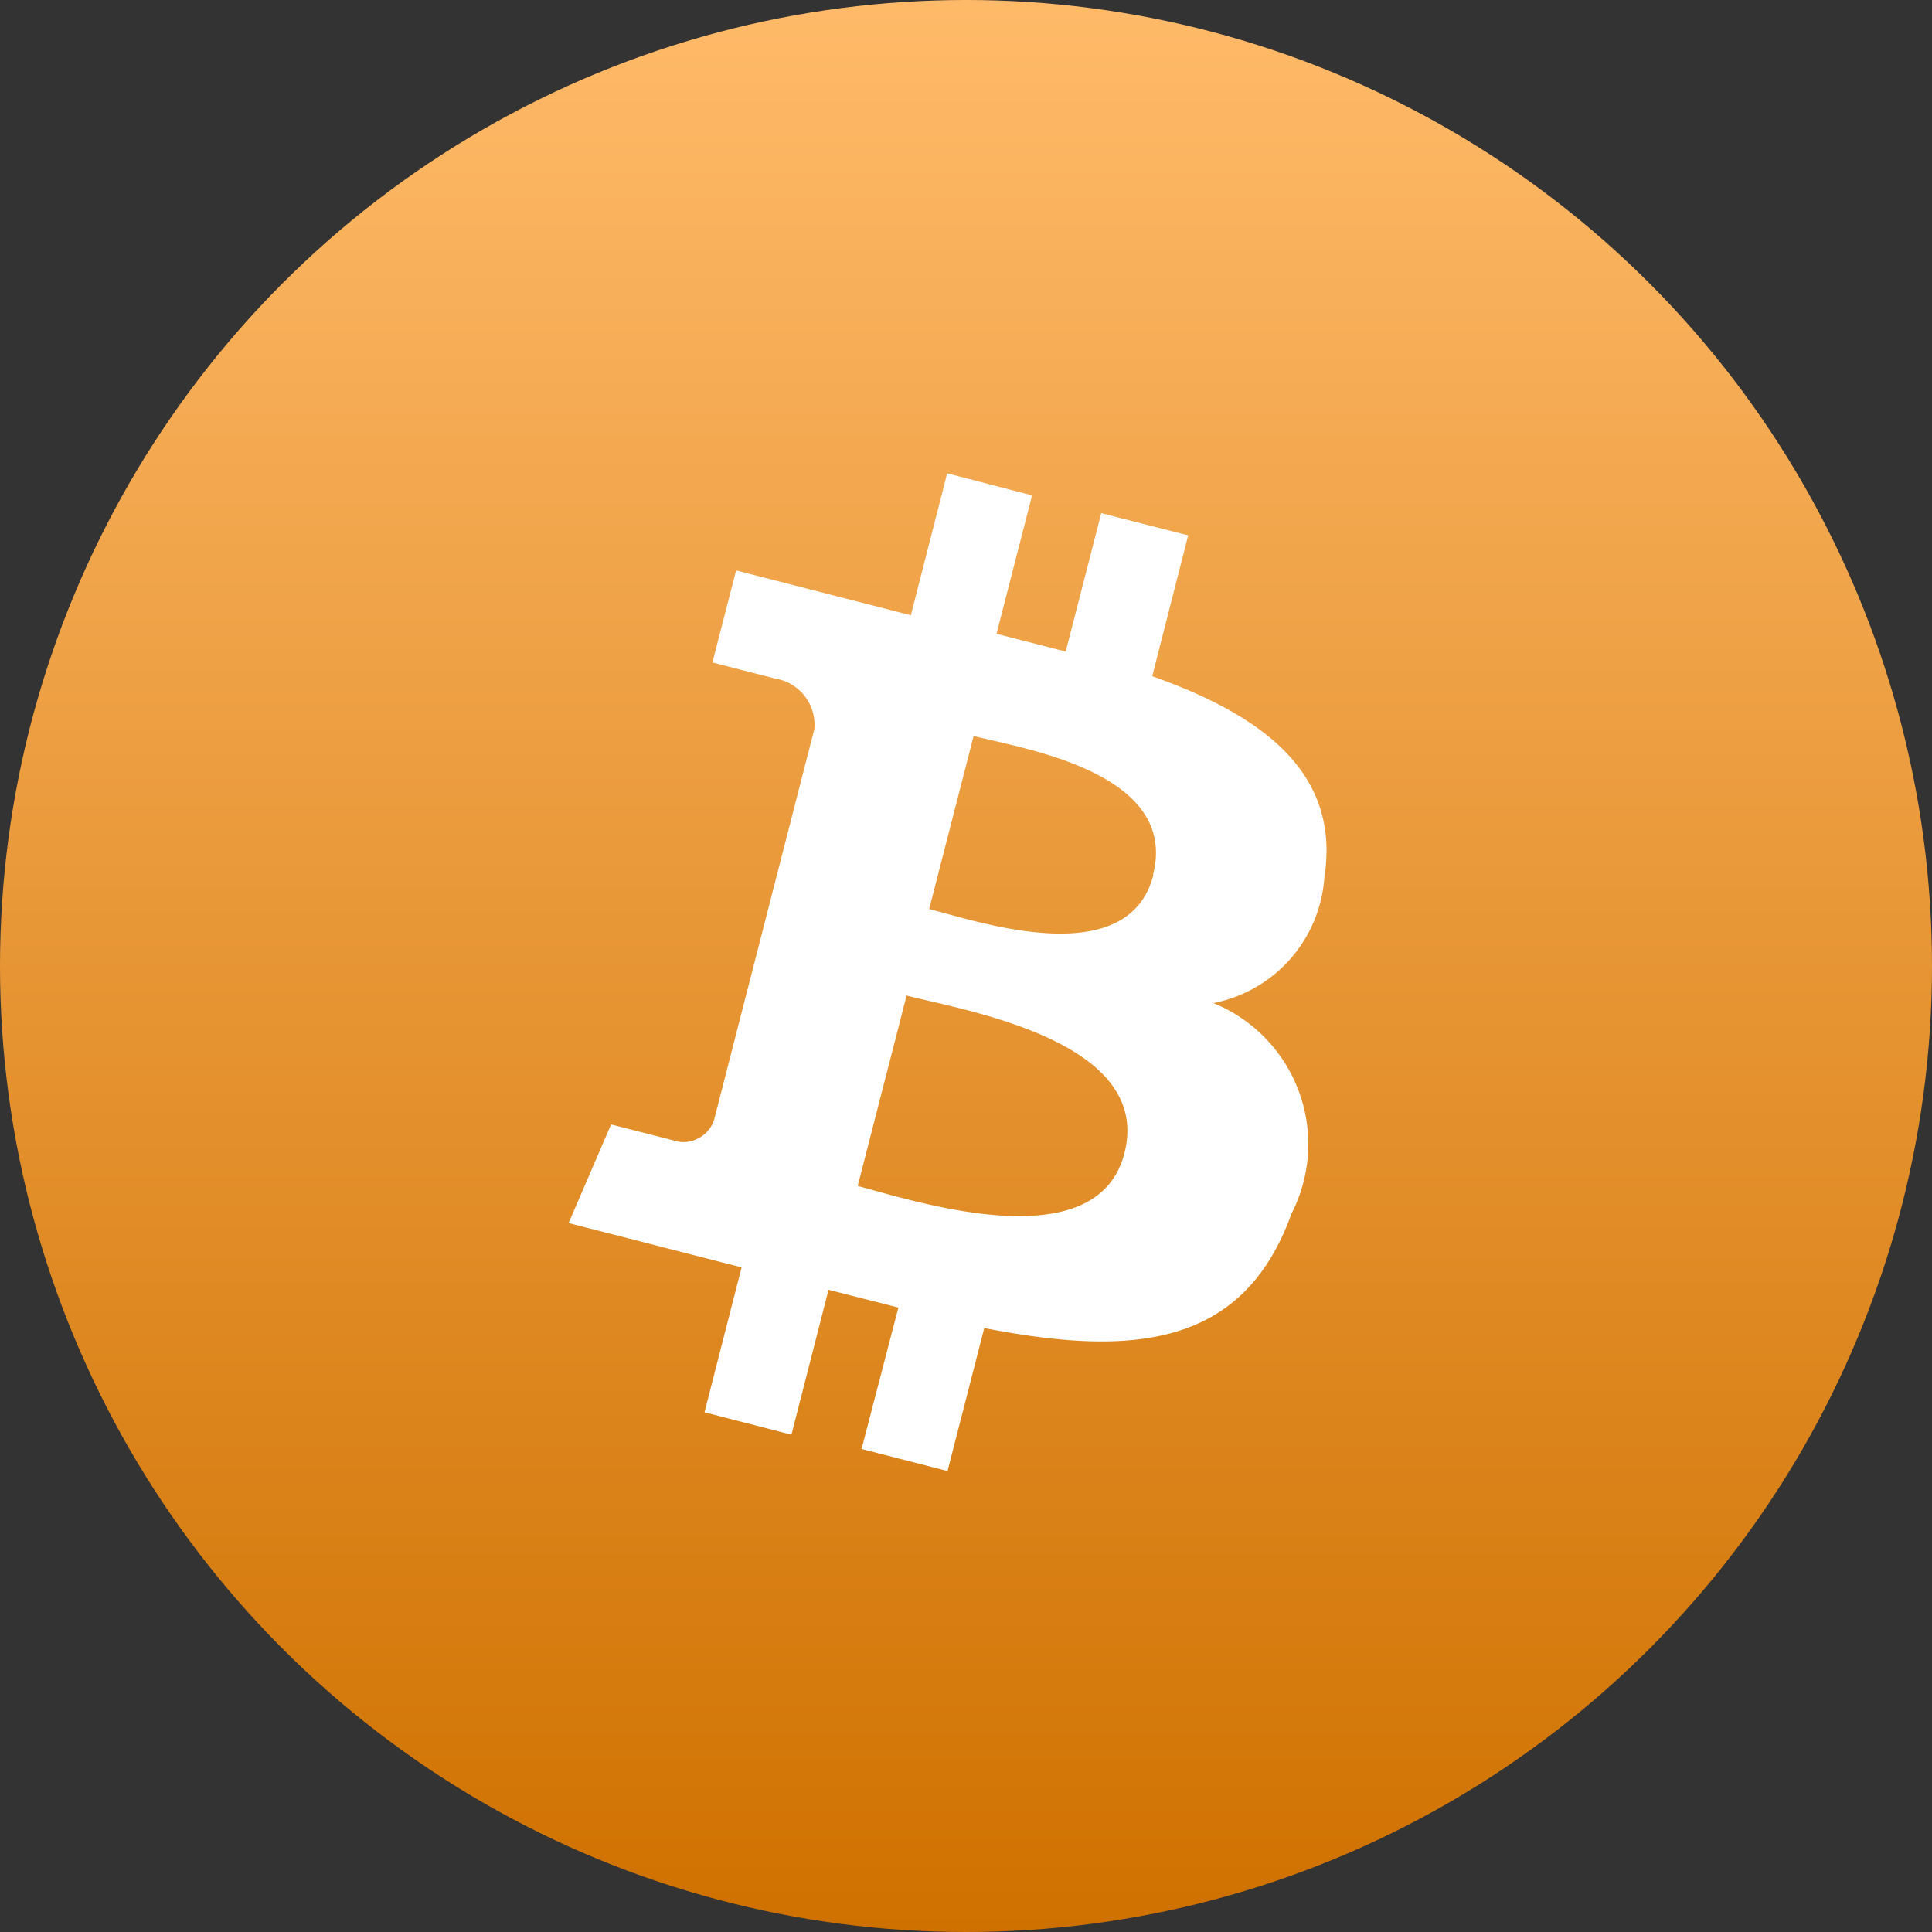
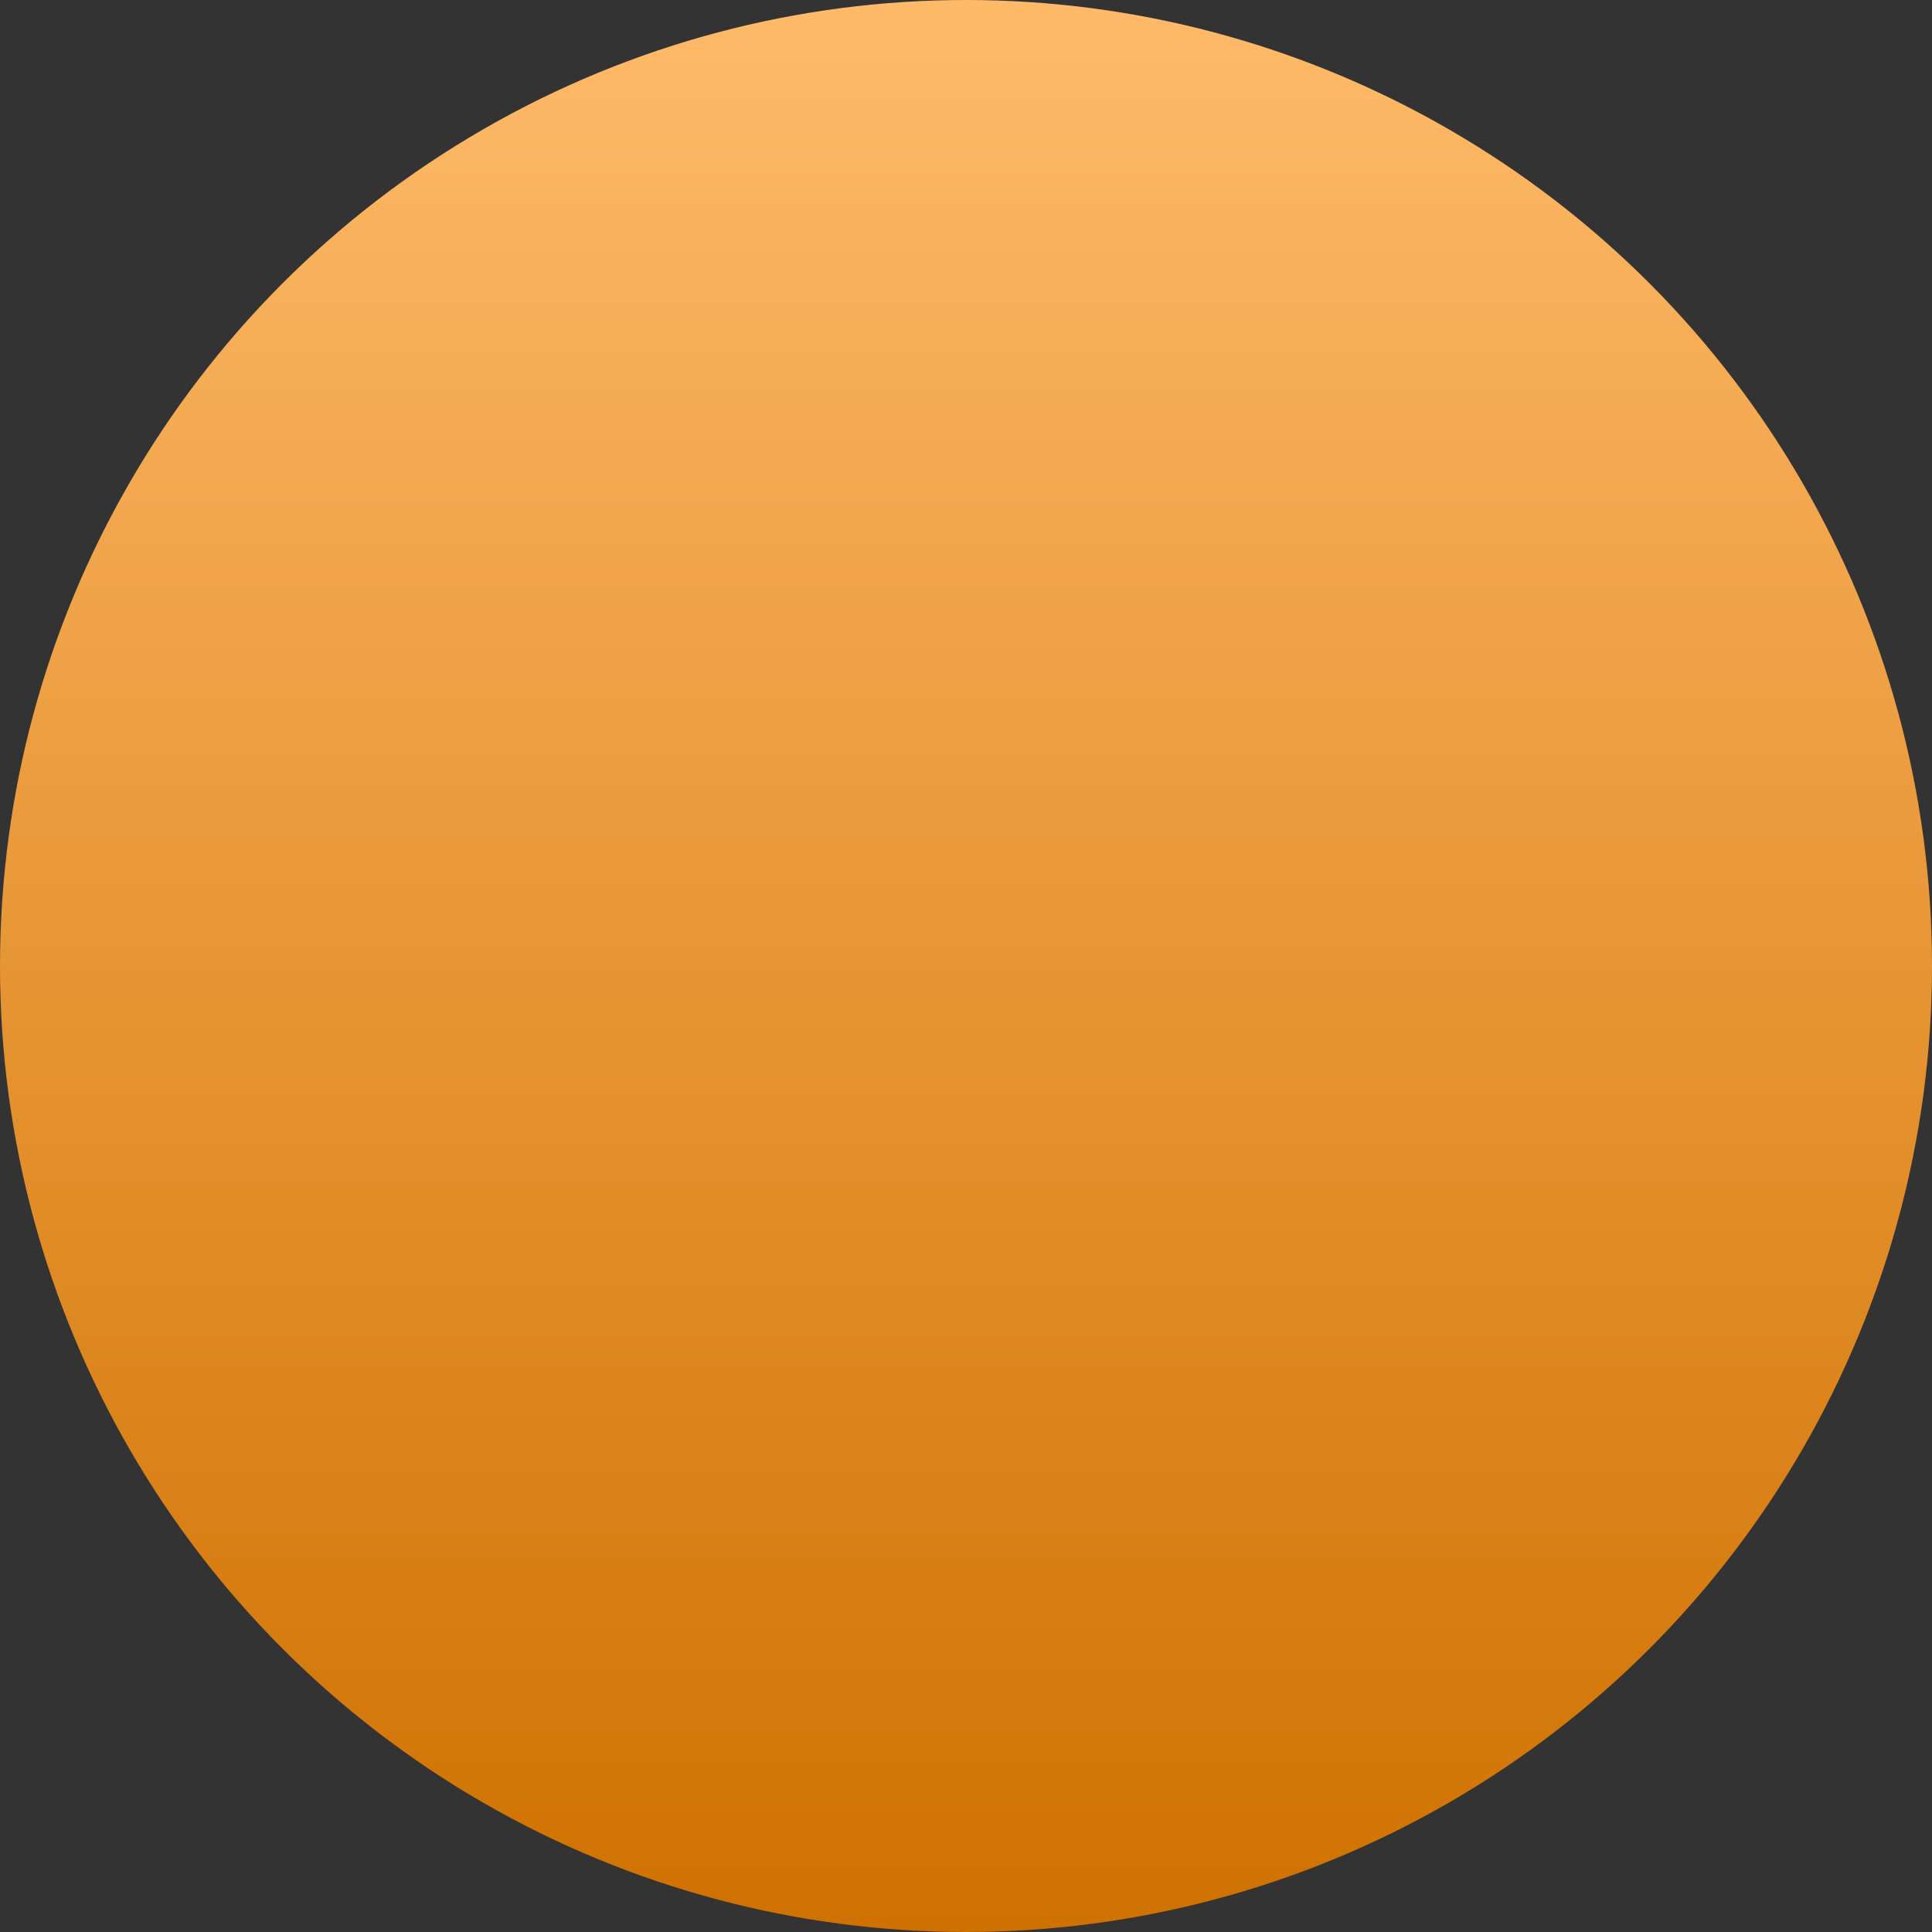
<svg xmlns="http://www.w3.org/2000/svg" version="1.1" width="512" height="512" x="0" y="0" viewBox="0 0 200 200" style="enable-background:new 0 0 512 512" xml:space="preserve" class="">
  <rect x="0" y="0" width="200" height="200" fill="#333333" stroke="none" />
  <g>
    <linearGradient id="a" x1="100" x2="100" y1="200" gradientUnits="userSpaceOnUse">
      <stop offset="0" stop-color="#cf7100" />
      <stop offset="1" stop-color="#ffba69" />
    </linearGradient>
    <g data-name="Layer 2">
      <g data-name="Bitcoin (BTC)">
        <circle cx="100" cy="100" r="100" fill="url(#a)" opacity="1" data-original="url(#a)" class="">
                        </circle>
-         <path fill="#ffffff" d="M137.1 90.81c1.69-10.9-6.54-16.81-17.82-20.81L123 55.42l-9-2.3-3.68 14.33-7.16-1.84 3.68-14.33L98.05 49l-3.76 14.69-18.09-4.64-2.45 9.53 6.47 1.66a4.84 4.84 0 0 1 4.08 5.24l-10.38 40.45a3.25 3.25 0 0 1-1.66 1.92 3.17 3.17 0 0 1-2.52.21l-6.48-1.66-4.4 10.21 17.91 4.59-3.84 15 9 2.32 3.84-15 7.23 1.84L89.19 150l8.9 2.28 3.8-14.8c15.38 3 26.84 2 31.81-11.85a15.77 15.77 0 0 0-6.82-21.21c-.42-.21-.84-.4-1.27-.58a14.26 14.26 0 0 0 11.49-13.03zm-20.7 28.57c-2.85 11.1-21.54 5-27.61 3.39l5.06-19.71c6.07 1.56 25.53 4.71 22.55 16.32zm3-28.81c-2.6 10.12-18.12 4.84-23.21 3.53l4.6-17.91c5.04 1.3 21.3 3.75 18.57 14.38z" opacity="1" data-original="#ffffff" class="" />
      </g>
    </g>
  </g>
</svg>